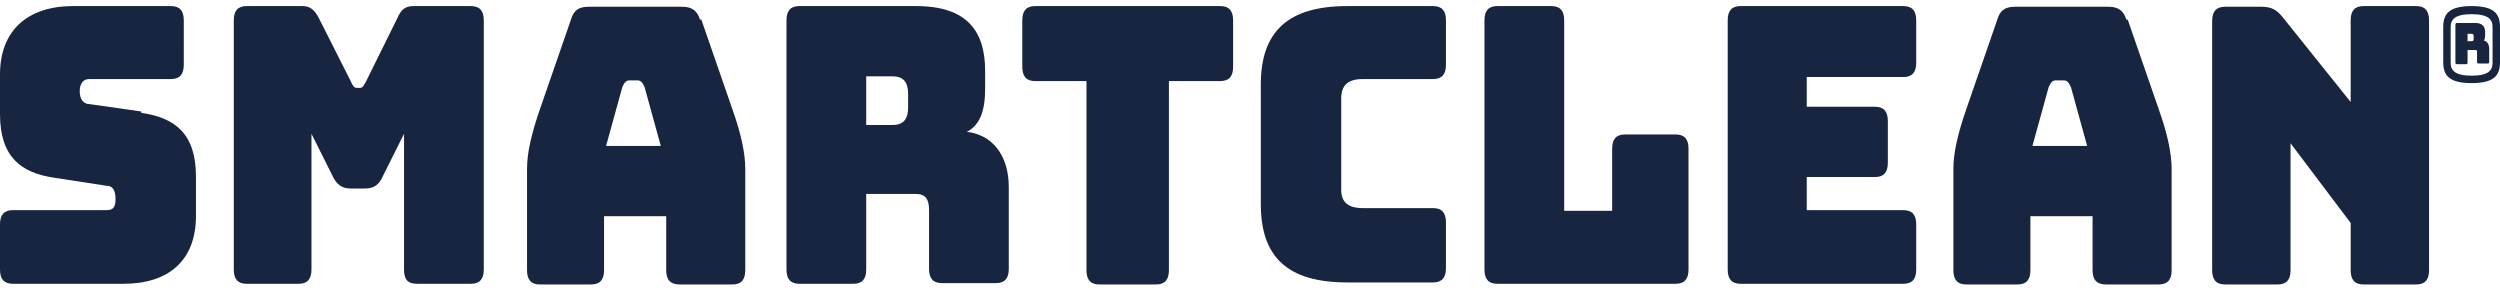
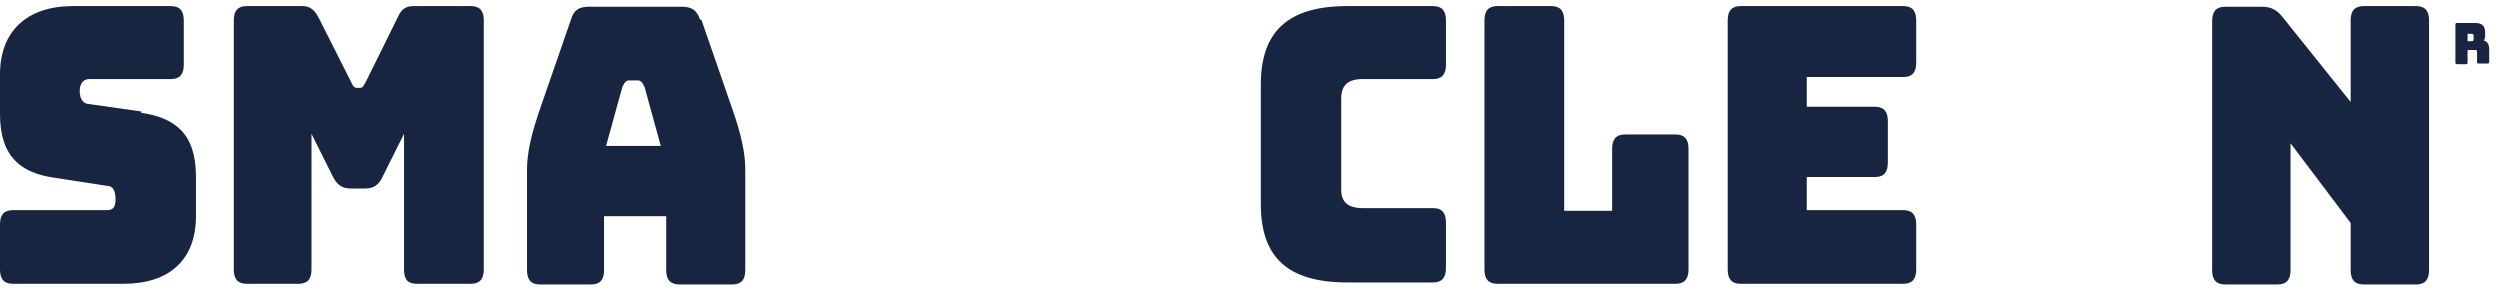
<svg xmlns="http://www.w3.org/2000/svg" version="1.1" viewBox="0 0 370 43">
  <defs>
    <style>
      .cls-1 {
        fill: #182540;
      }
    </style>
  </defs>
  <g>
    <g id="Camada_1">
      <g id="Camada_1-2" data-name="Camada_1">
-         <path class="cls-1" d="M365.8.9c-3.4,0-4.2,1.2-4.2,3.1v5.2c0,1.9.8,3.1,4.2,3.1s4.2-1.2,4.2-3.1V4c0-1.9-.8-3.1-4.2-3.1ZM368.9,9.3c0,1.1-.6,1.9-3.1,1.9s-3.1-.8-3.1-1.9v-5.3c0-1.1.6-1.9,3.1-1.9s3.1.8,3.1,1.9v5.3Z" />
        <path class="cls-1" d="M367.3,6.2c.3,0,.5-.4.5-1v-.4c0-.9-.4-1.4-1.5-1.4h-2.6c-.2,0-.3,0-.3.3v5.5c0,.2,0,.3.3.3h1.2c.2,0,.3,0,.3-.3v-1.8h1.1c.2,0,.3,0,.3.3v1.4c0,.2,0,.3.3.3h1.2c.2,0,.3,0,.3-.3v-1.9c0-.7-.4-1.2-.9-1.2h-.2v.2ZM366.1,5.7c0,.2,0,.4-.3.4h-.6v-1.1h.6c.3,0,.3.2.3.4v.2h0Z" />
        <path class="cls-1" d="M20.9,16.5l-7.7-1.1c-.9,0-1.4-.8-1.4-1.9s.5-1.8,1.4-1.8h12.1c1.3,0,1.9-.7,1.9-2.1V3c0-1.4-.6-2.1-1.9-2.1h-14.5c-6.8,0-10.8,3.7-10.8,10.1v5.9c0,6.4,3.2,8.7,8,9.4l7.8,1.2c.9,0,1.3.7,1.3,2s-.5,1.6-1.3,1.6H1.9c-1.3,0-1.9.7-1.9,2.1v6.7c0,1.4.6,2.1,1.9,2.1h16.4c6.7,0,10.7-3.5,10.7-10v-5.9c0-6.4-3.2-8.7-8.1-9.4v-.2Z" />
        <path class="cls-1" d="M69.6.9h-8.4c-1.1,0-1.8.4-2.4,1.8l-4.6,9.3c-.4.7-.5,1-.9,1h-.5c-.4,0-.6-.3-.9-1l-4.7-9.3c-.6-1.2-1.3-1.8-2.4-1.8h-8.3c-1.3,0-1.9.7-1.9,2.1v36.9c0,1.4.6,2.1,1.9,2.1h7.7c1.3,0,1.9-.7,1.9-2.1v-20.1l3.1,6.2c.6,1.3,1.4,1.9,2.7,1.9h2.1c1.3,0,2.1-.5,2.7-1.9l3.1-6.2v20.1c0,1.4.5,2.1,1.9,2.1h8c1.3,0,1.9-.7,1.9-2.1V3c0-1.4-.6-2.1-1.9-2.1h0Z" />
        <path class="cls-1" d="M103.6,2.9c-.4-1.3-1.2-1.9-2.6-1.9h-13.9c-1.4,0-2.2.5-2.6,1.9l-4.5,13c-1.4,4-2,6.8-2,9.1v15c0,1.4.6,2.1,1.9,2.1h7.6c1.3,0,1.9-.7,1.9-2.1v-8h9.2v8c0,1.4.6,2.1,2,2.1h7.8c1.3,0,1.9-.7,1.9-2.1v-15c0-2.3-.6-5.2-2-9.1l-4.5-13s-.2,0-.2,0ZM89.7,21.6l2.4-8.7c.3-.7.6-1,1-1h1.3c.4,0,.7.3,1,1l2.4,8.7h-8.1Z" />
-         <path class="cls-1" d="M142.9,19.6c2.2-1,2.9-3.3,2.9-6.5v-2.6c0-5.6-2.4-9.6-10.2-9.6h-17.3c-1.3,0-1.9.7-1.9,2.1v36.9c0,1.4.6,2.1,1.9,2.1h8c1.3,0,1.9-.7,1.9-2.1v-11.2h7.3c1.5,0,2,.8,2,2.4v8.7c0,1.4.6,2.1,1.9,2.1h8c1.3,0,1.9-.7,1.9-2.1v-12.1c0-4.8-2.5-7.8-6.3-8.2h-.1,0ZM134.4,15.9c0,1.5-.5,2.6-2.3,2.6h-3.9v-7.2h3.9c1.8,0,2.3,1.1,2.3,2.6v2Z" />
-         <path class="cls-1" d="M180.6.9h-27.4c-1.3,0-1.9.7-1.9,2.1v6.9c0,1.4.6,2.1,1.9,2.1h7.6v28c0,1.4.6,2.1,1.9,2.1h8.4c1.3,0,1.9-.7,1.9-2.1V12h7.6c1.3,0,1.9-.7,1.9-2.1V3c0-1.4-.6-2.1-1.9-2.1Z" />
        <path class="cls-1" d="M212.1.9h-12.7c-8.7,0-12.8,3.7-12.8,11.6v17.7c0,7.9,4,11.6,12.8,11.6h12.7c1.3,0,1.9-.7,1.9-2.1v-6.8c0-1.4-.6-2.1-1.9-2.1h-10.4c-2.2,0-3.2-.9-3.2-2.7v-13.5c0-2,1-2.9,3.2-2.9h10.4c1.3,0,1.9-.7,1.9-2.1V3c0-1.4-.6-2.1-1.9-2.1Z" />
        <path class="cls-1" d="M248,19.9h-7.5c-1.3,0-1.9.7-1.9,2.1v9.2h-7.1V3c0-1.4-.6-2.1-1.9-2.1h-8c-1.3,0-1.9.7-1.9,2.1v36.9c0,1.4.6,2.1,1.9,2.1h26.4c1.3,0,1.9-.7,1.9-2.1v-17.9c0-1.4-.6-2.1-1.9-2.1Z" />
        <path class="cls-1" d="M281.7.9h-24.1c-1.3,0-1.9.7-1.9,2.1v36.9c0,1.4.6,2.1,1.9,2.1h24.1c1.3,0,1.9-.7,1.9-2.1v-6.7c0-1.4-.6-2.1-1.9-2.1h-14.3v-4.9h10.1c1.3,0,1.9-.7,1.9-2.1v-6.2c0-1.4-.6-2.1-1.9-2.1h-10.1v-4.4h14.3c1.3,0,1.9-.7,1.9-2.1V3c0-1.4-.6-2.1-1.9-2.1Z" />
-         <path class="cls-1" d="M314.7,2.9c-.4-1.3-1.2-1.9-2.6-1.9h-13.9c-1.4,0-2.2.5-2.6,1.9l-4.5,13c-1.4,4-2,6.8-2,9.1v15c0,1.4.6,2.1,1.9,2.1h7.6c1.3,0,1.9-.7,1.9-2.1v-8h9.2v8c0,1.4.6,2.1,2,2.1h7.8c1.3,0,1.9-.7,1.9-2.1v-15c0-2.3-.6-5.2-2-9.1l-4.5-13h-.2,0ZM300.8,21.6l2.4-8.7c.3-.7.6-1,1-1h1.3c.4,0,.7.3,1,1l2.4,8.7h-8.1,0Z" />
        <path class="cls-1" d="M357.6.9h-7.8c-1.3,0-1.9.7-1.9,2.1v12.1l-10.1-12.6c-.9-1.1-1.7-1.5-3.1-1.5h-5.4c-1.3,0-1.9.7-1.9,2.1v36.9c0,1.4.6,2.1,1.9,2.1h7.8c1.3,0,1.9-.7,1.9-2.1v-18.8l8.9,11.8v7c0,1.4.6,2.1,1.9,2.1h7.8c1.3,0,1.9-.7,1.9-2.1V3c0-1.4-.6-2.1-1.9-2.1h0Z" />
      </g>
    </g>
  </g>
</svg>